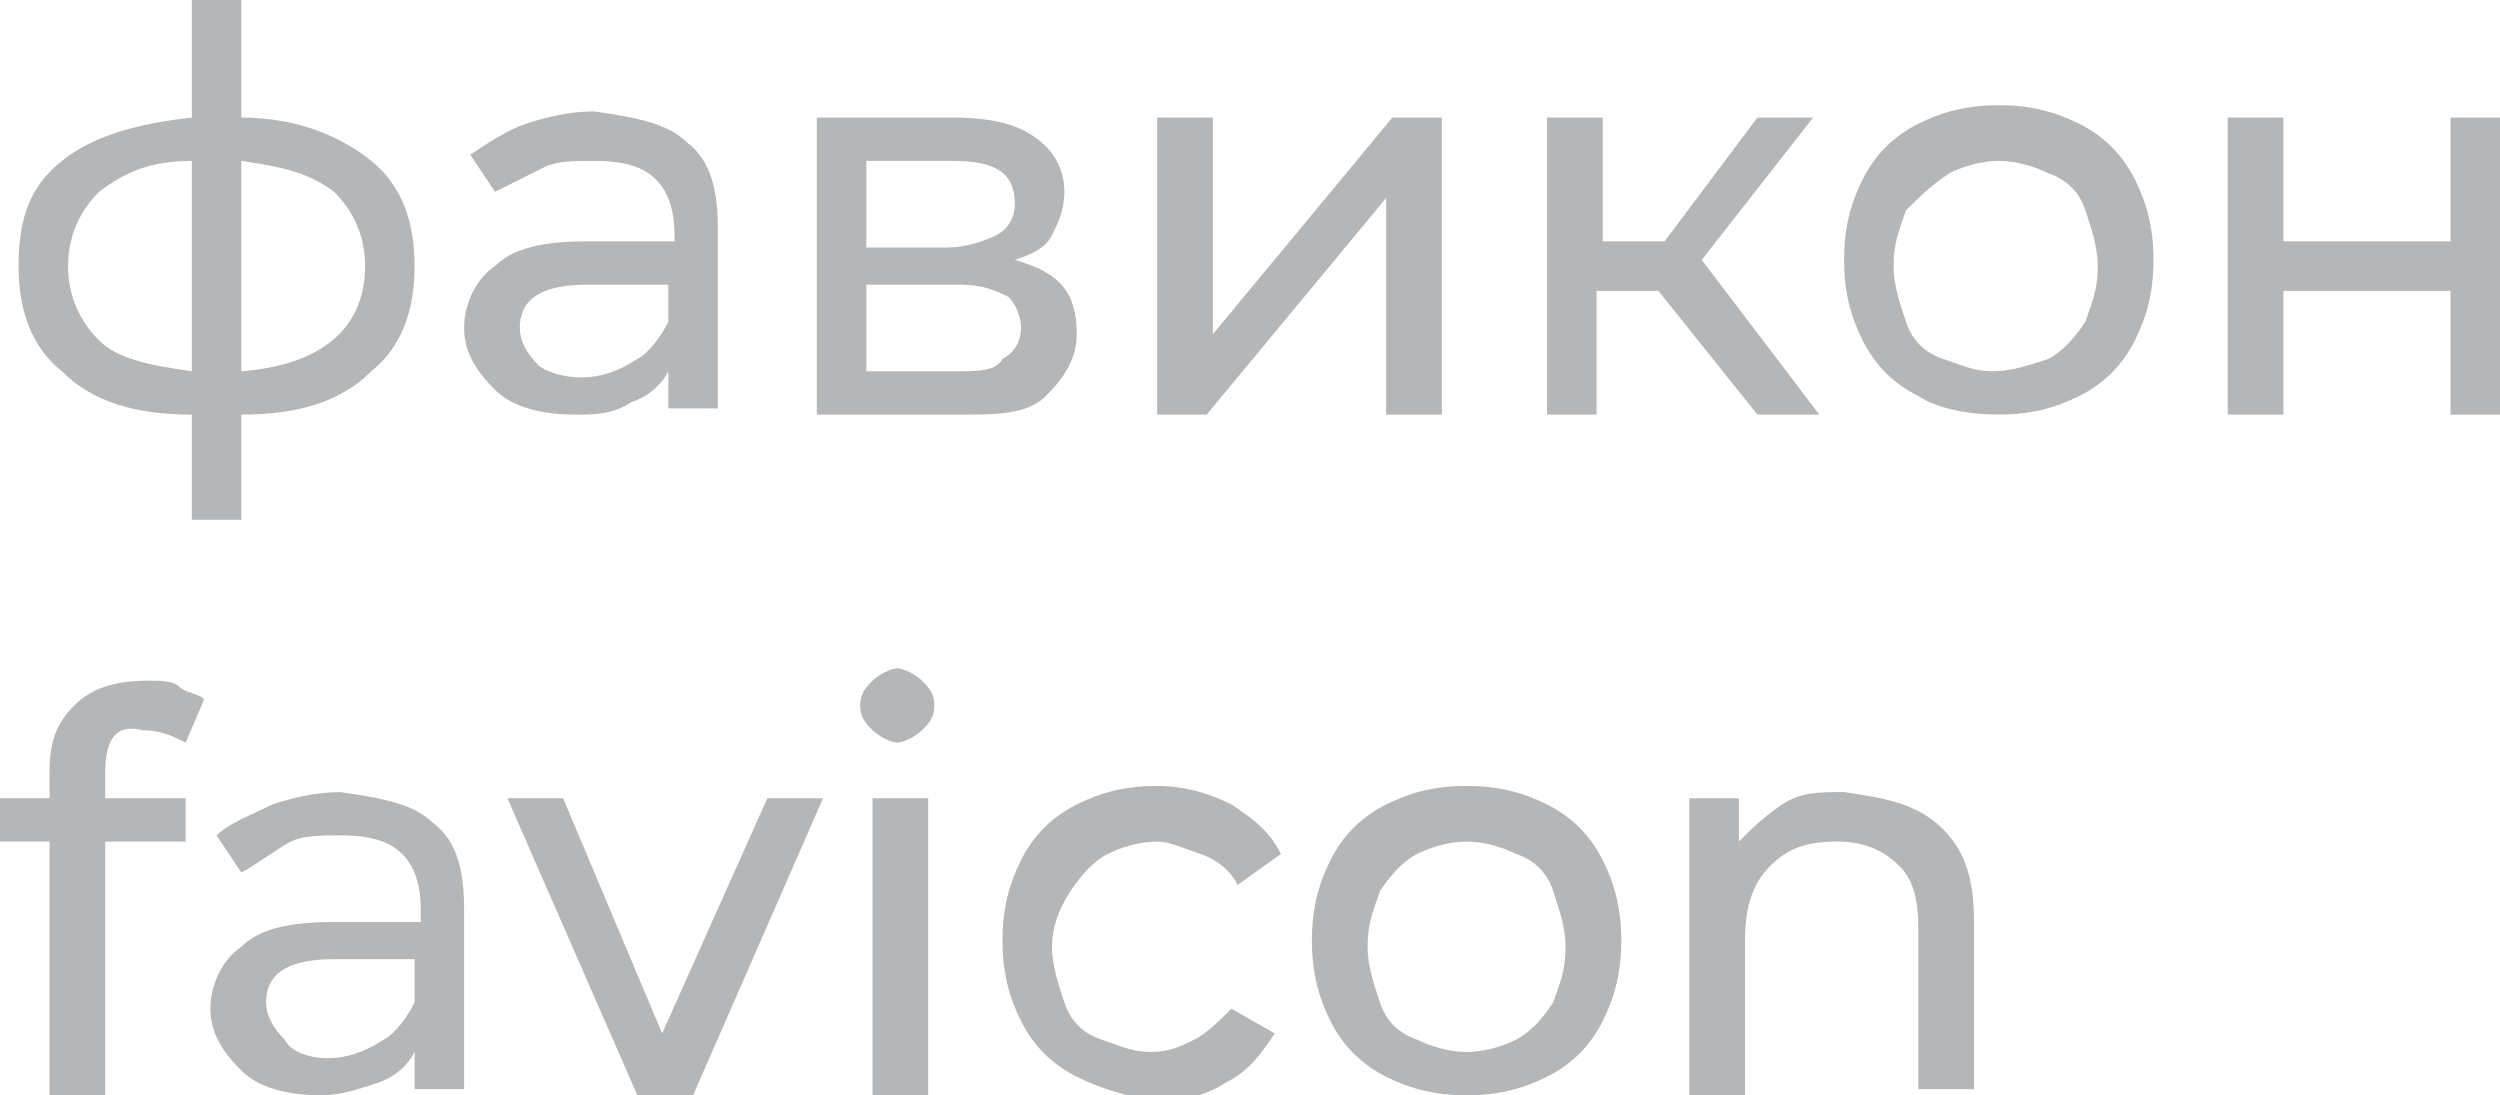
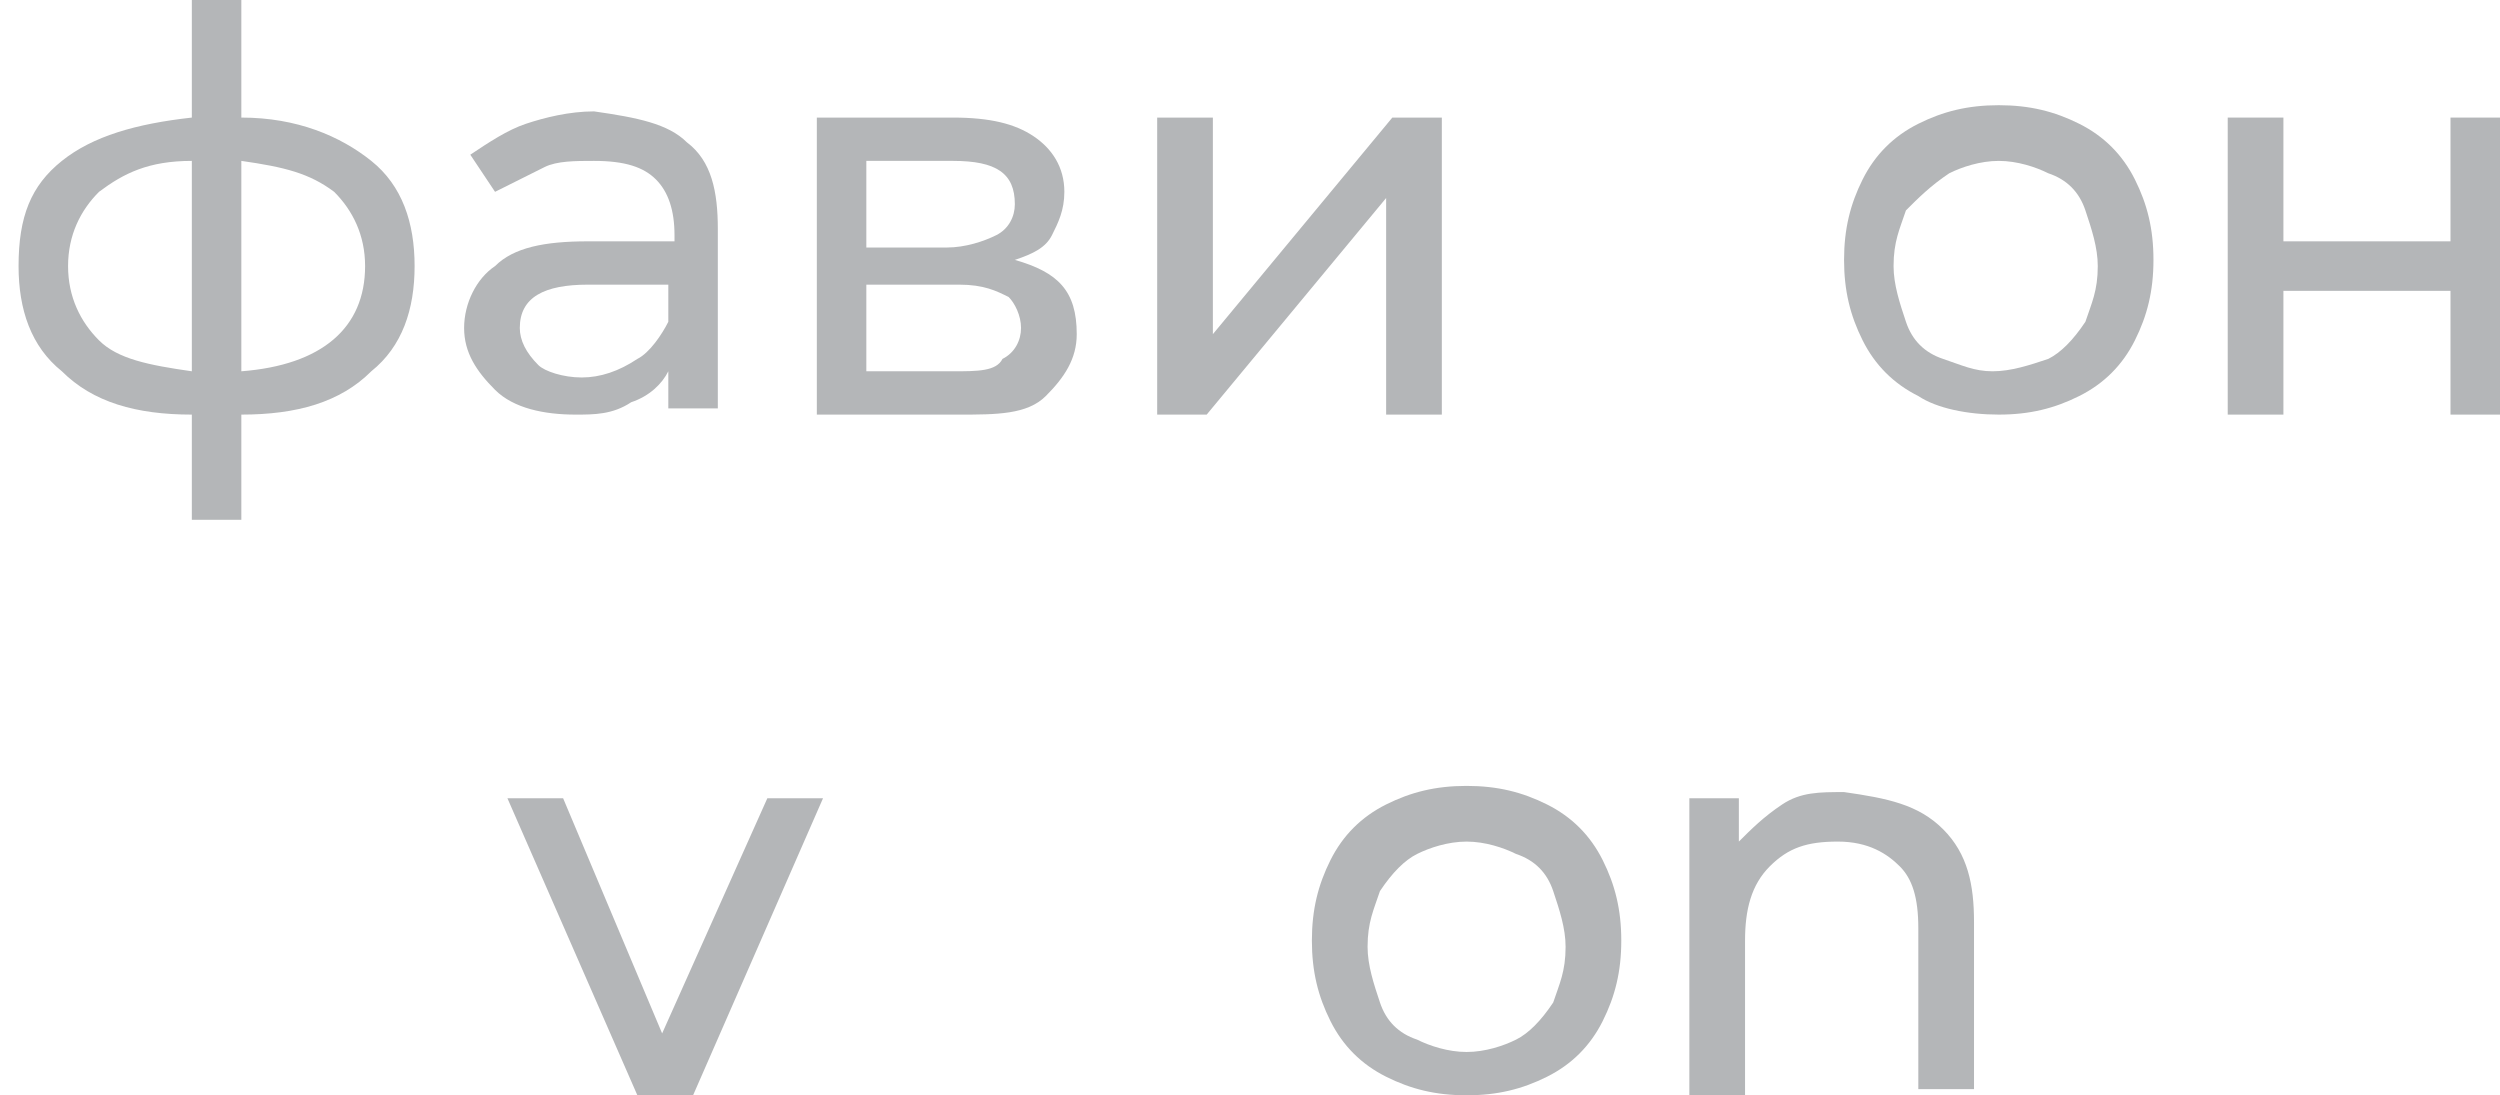
<svg xmlns="http://www.w3.org/2000/svg" id="Слой_1" x="0px" y="0px" viewBox="0 0 40.4 17.7" xml:space="preserve">
  <g>
    <path fill="#B4B6B8" d="M6,6C5.5,6.5,4.8,6.7,3.9,6.7v1.7H3.1V6.7C2.2,6.7,1.5,6.5,1,6C0.5,5.6,0.3,5,0.3,4.3C0.3,3.5,0.5,3,1,2.6 c0.5-0.4,1.2-0.6,2.1-0.7V0h0.8v1.9c0.9,0,1.6,0.3,2.1,0.7c0.5,0.4,0.7,1,0.7,1.7C6.7,5,6.5,5.6,6,6z M1.6,5.5 C1.9,5.8,2.4,5.9,3.1,6V2.6c-0.7,0-1.1,0.2-1.5,0.5C1.3,3.4,1.1,3.8,1.1,4.3C1.1,4.8,1.3,5.2,1.6,5.5z M5.9,4.3 c0-0.5-0.2-0.9-0.5-1.2C5,2.8,4.6,2.7,3.9,2.6V6C5.2,5.9,5.9,5.3,5.9,4.3z" />
    <path fill="#B4B6B8" d="M11.1,2.3c0.4,0.3,0.5,0.8,0.5,1.4v2.9h-0.8V6c-0.1,0.2-0.3,0.4-0.6,0.5C9.9,6.7,9.6,6.7,9.3,6.7 c-0.5,0-1-0.1-1.3-0.4c-0.3-0.3-0.5-0.6-0.5-1c0-0.4,0.2-0.8,0.5-1c0.3-0.3,0.8-0.4,1.5-0.4h1.4V3.8c0-0.4-0.1-0.7-0.3-0.9 c-0.2-0.2-0.5-0.3-1-0.3c-0.3,0-0.6,0-0.8,0.1S8.2,3,8,3.1L7.6,2.5C7.9,2.3,8.2,2.1,8.5,2c0.3-0.1,0.7-0.2,1.1-0.2 C10.3,1.9,10.8,2,11.1,2.3z M10.3,5.8c0.2-0.1,0.4-0.4,0.5-0.6V4.6H9.5c-0.7,0-1.1,0.2-1.1,0.7c0,0.2,0.1,0.4,0.3,0.6 C8.8,6,9.1,6.1,9.4,6.1S10,6,10.3,5.8z" />
    <path fill="#B4B6B8" d="M17.4,5.4c0,0.4-0.2,0.7-0.5,1s-0.8,0.3-1.4,0.3h-2.3V1.9h2.2c0.6,0,1,0.1,1.3,0.3c0.3,0.2,0.5,0.5,0.5,0.9 c0,0.3-0.1,0.5-0.2,0.7c-0.1,0.2-0.3,0.3-0.6,0.4C17.1,4.4,17.4,4.7,17.4,5.4z M14,4h1.3c0.3,0,0.6-0.1,0.8-0.2 c0.2-0.1,0.3-0.3,0.3-0.5c0-0.5-0.3-0.7-1-0.7H14V4z M16.2,5.8c0.2-0.1,0.3-0.3,0.3-0.5c0-0.2-0.1-0.4-0.2-0.5 c-0.2-0.1-0.4-0.2-0.8-0.2H14V6h1.4C15.8,6,16.1,6,16.2,5.8z" />
    <path fill="#B4B6B8" d="M18.7,1.9h0.9v3.5l2.9-3.5h0.8v4.8h-0.9V3.2l-2.9,3.5h-0.8V1.9z" />
-     <path fill="#B4B6B8" d="M26.8,4.7h-1v2H25V1.9h0.9v2h1l1.5-2h0.9l-1.8,2.3l1.9,2.5h-1L26.8,4.7z" />
    <path fill="#B4B6B8" d="M31,6.4c-0.4-0.2-0.7-0.5-0.9-0.9c-0.2-0.4-0.3-0.8-0.3-1.3s0.1-0.9,0.3-1.3c0.2-0.4,0.5-0.7,0.9-0.9 c0.4-0.2,0.8-0.3,1.3-0.3s0.9,0.1,1.3,0.3c0.4,0.2,0.7,0.5,0.9,0.9c0.2,0.4,0.3,0.8,0.3,1.3s-0.1,0.9-0.3,1.3 c-0.2,0.4-0.5,0.7-0.9,0.9s-0.8,0.3-1.3,0.3S31.3,6.6,31,6.4z M33.1,5.8c0.2-0.1,0.4-0.3,0.6-0.6c0.1-0.3,0.2-0.5,0.2-0.9 c0-0.3-0.1-0.6-0.2-0.9c-0.1-0.3-0.3-0.5-0.6-0.6c-0.2-0.1-0.5-0.2-0.8-0.2c-0.3,0-0.6,0.1-0.8,0.2C31.2,3,31,3.2,30.8,3.4 c-0.1,0.3-0.2,0.5-0.2,0.9c0,0.3,0.1,0.6,0.2,0.9c0.1,0.3,0.3,0.5,0.6,0.6C31.7,5.9,31.9,6,32.2,6C32.5,6,32.8,5.9,33.1,5.8z" />
    <path fill="#B4B6B8" d="M36,1.9h0.9v2h2.7v-2h0.9v4.8h-0.9v-2h-2.7v2H36V1.9z" />
-     <path fill="#B4B6B8" d="M1.7,12.5v0.4H3v0.7H1.7v4.1H0.8v-4.1H0v-0.7h0.8v-0.4c0-0.5,0.1-0.8,0.4-1.1c0.3-0.3,0.7-0.4,1.2-0.4 c0.2,0,0.4,0,0.5,0.1s0.3,0.1,0.4,0.2l-0.3,0.7c-0.2-0.1-0.4-0.2-0.7-0.2C1.9,11.7,1.7,11.9,1.7,12.5z" />
-     <path fill="#B4B6B8" d="M7,13.3c0.4,0.3,0.5,0.8,0.5,1.4v2.9H6.7V17c-0.1,0.2-0.3,0.4-0.6,0.5c-0.3,0.1-0.6,0.2-0.9,0.2 c-0.5,0-1-0.1-1.3-0.4c-0.3-0.3-0.5-0.6-0.5-1c0-0.4,0.2-0.8,0.5-1c0.3-0.3,0.8-0.4,1.5-0.4h1.4v-0.2c0-0.4-0.1-0.7-0.3-0.9 c-0.2-0.2-0.5-0.3-1-0.3c-0.3,0-0.6,0-0.8,0.1S4.1,14,3.9,14.1l-0.4-0.6c0.2-0.2,0.5-0.3,0.9-0.5c0.3-0.1,0.7-0.2,1.1-0.2 C6.2,12.9,6.7,13,7,13.3z M6.2,16.8c0.2-0.1,0.4-0.4,0.5-0.6v-0.7H5.4c-0.7,0-1.1,0.2-1.1,0.7c0,0.2,0.1,0.4,0.3,0.6 C4.7,17,5,17.1,5.3,17.1S5.9,17,6.2,16.8z" />
    <path fill="#B4B6B8" d="M13.3,12.9l-2.1,4.8h-0.9l-2.1-4.8h0.9l1.6,3.8l1.7-3.8H13.3z" />
-     <path fill="#B4B6B8" d="M14.1,11.8c-0.1-0.1-0.2-0.2-0.2-0.4c0-0.2,0.1-0.3,0.2-0.4c0.1-0.1,0.3-0.2,0.4-0.2s0.3,0.1,0.4,0.2 s0.2,0.2,0.2,0.4c0,0.2-0.1,0.3-0.2,0.4c-0.1,0.1-0.3,0.2-0.4,0.2S14.2,11.9,14.1,11.8z M14.1,12.9H15v4.8h-0.9V12.9z" />
-     <path fill="#B4B6B8" d="M17.4,17.4c-0.4-0.2-0.7-0.5-0.9-0.9c-0.2-0.4-0.3-0.8-0.3-1.3s0.1-0.9,0.3-1.3c0.2-0.4,0.5-0.7,0.9-0.9 c0.4-0.2,0.8-0.3,1.3-0.3c0.4,0,0.8,0.1,1.2,0.3c0.3,0.2,0.6,0.4,0.8,0.8L20,14.3c-0.1-0.2-0.3-0.4-0.6-0.5s-0.5-0.2-0.7-0.2 c-0.3,0-0.6,0.1-0.8,0.2c-0.2,0.1-0.4,0.3-0.6,0.6C17.1,14.7,17,15,17,15.3c0,0.3,0.1,0.6,0.2,0.9c0.1,0.3,0.3,0.5,0.6,0.6 s0.5,0.2,0.8,0.2c0.3,0,0.5-0.1,0.7-0.2c0.2-0.1,0.4-0.3,0.6-0.5l0.7,0.4c-0.2,0.3-0.4,0.6-0.8,0.8c-0.3,0.2-0.7,0.3-1.2,0.3 C18.2,17.7,17.8,17.6,17.4,17.4z" />
    <path fill="#B4B6B8" d="M22.4,17.4c-0.4-0.2-0.7-0.5-0.9-0.9c-0.2-0.4-0.3-0.8-0.3-1.3s0.1-0.9,0.3-1.3c0.2-0.4,0.5-0.7,0.9-0.9 c0.4-0.2,0.8-0.3,1.3-0.3c0.5,0,0.9,0.1,1.3,0.3c0.4,0.2,0.7,0.5,0.9,0.9c0.2,0.4,0.3,0.8,0.3,1.3s-0.1,0.9-0.3,1.3 c-0.2,0.4-0.5,0.7-0.9,0.9c-0.4,0.2-0.8,0.3-1.3,0.3C23.2,17.7,22.8,17.6,22.4,17.4z M24.5,16.8c0.2-0.1,0.4-0.3,0.6-0.6 c0.1-0.3,0.2-0.5,0.2-0.9c0-0.3-0.1-0.6-0.2-0.9c-0.1-0.3-0.3-0.5-0.6-0.6c-0.2-0.1-0.5-0.2-0.8-0.2c-0.3,0-0.6,0.1-0.8,0.2 c-0.2,0.1-0.4,0.3-0.6,0.6c-0.1,0.3-0.2,0.5-0.2,0.9c0,0.3,0.1,0.6,0.2,0.9c0.1,0.3,0.3,0.5,0.6,0.6c0.2,0.1,0.5,0.2,0.8,0.2 C24,17,24.3,16.9,24.5,16.8z" />
    <path fill="#B4B6B8" d="M31.4,13.4c0.4,0.4,0.5,0.9,0.5,1.5v2.7H31V15c0-0.5-0.1-0.8-0.3-1c-0.2-0.2-0.5-0.4-1-0.4 c-0.5,0-0.8,0.1-1.1,0.4c-0.3,0.3-0.4,0.7-0.4,1.2v2.5h-0.9v-4.8h0.8v0.7c0.2-0.2,0.4-0.4,0.7-0.6s0.6-0.2,1-0.2 C30.5,12.9,31,13,31.4,13.4z" />
  </g>
</svg>